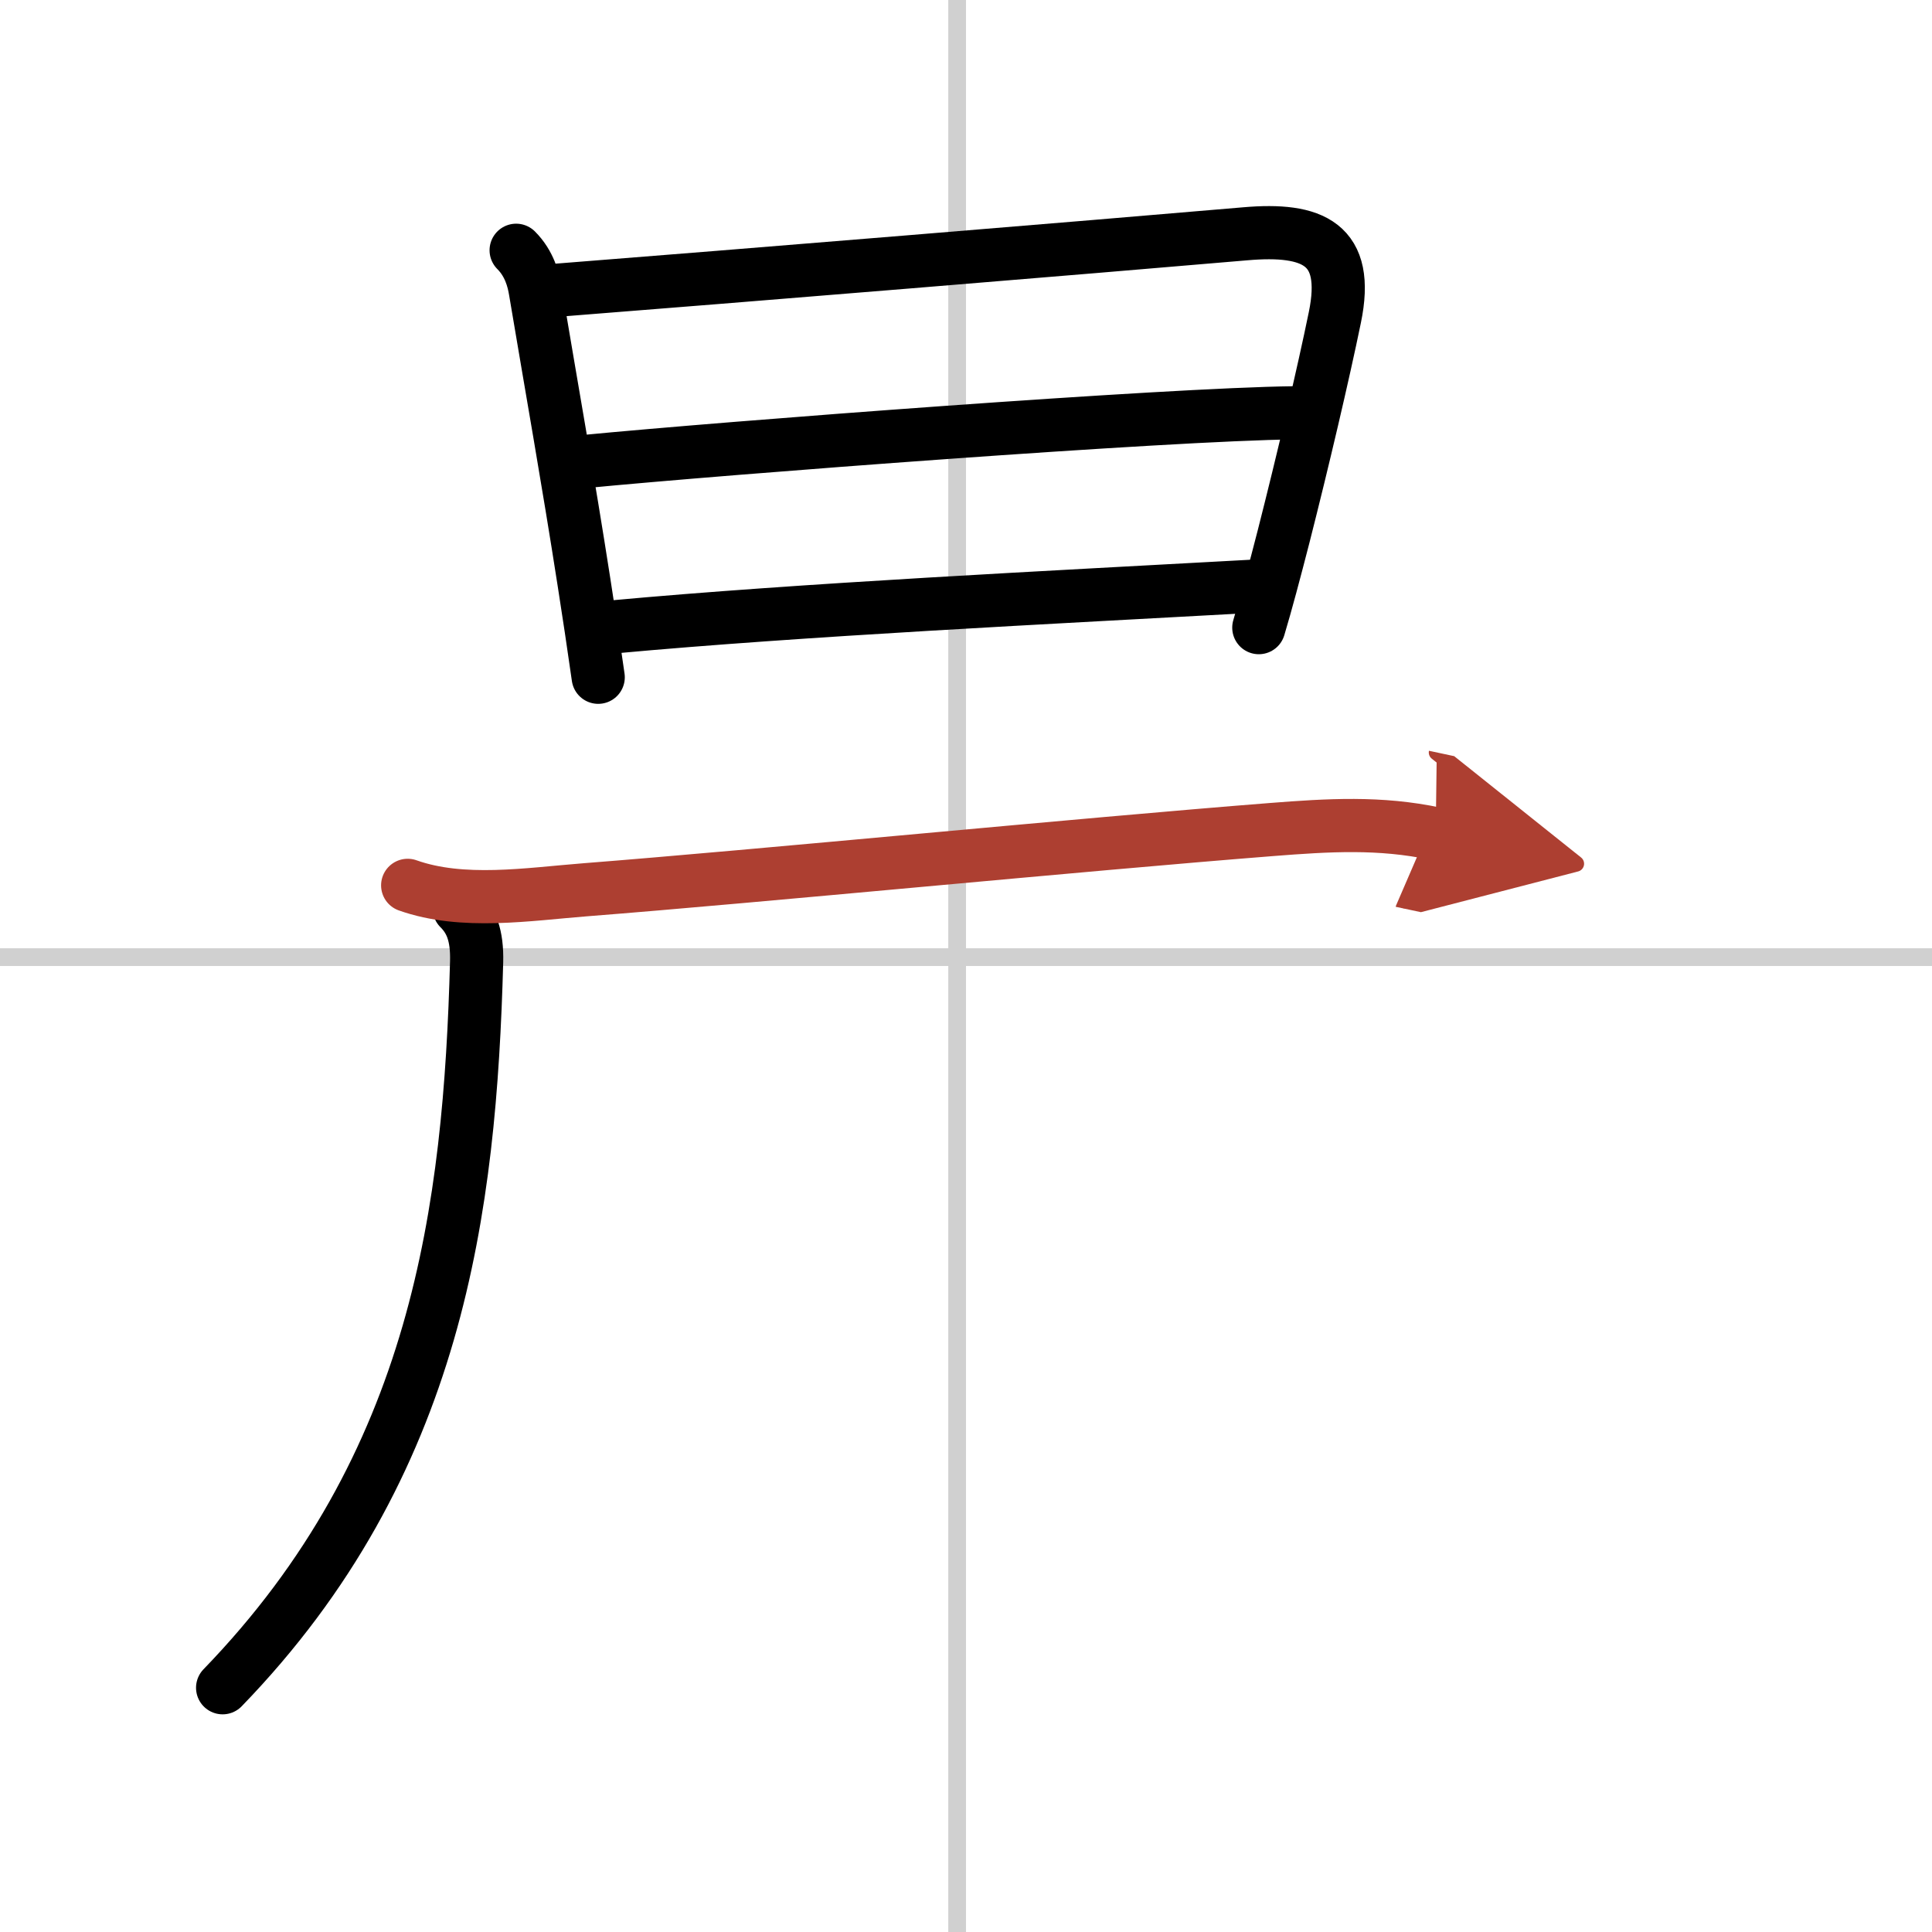
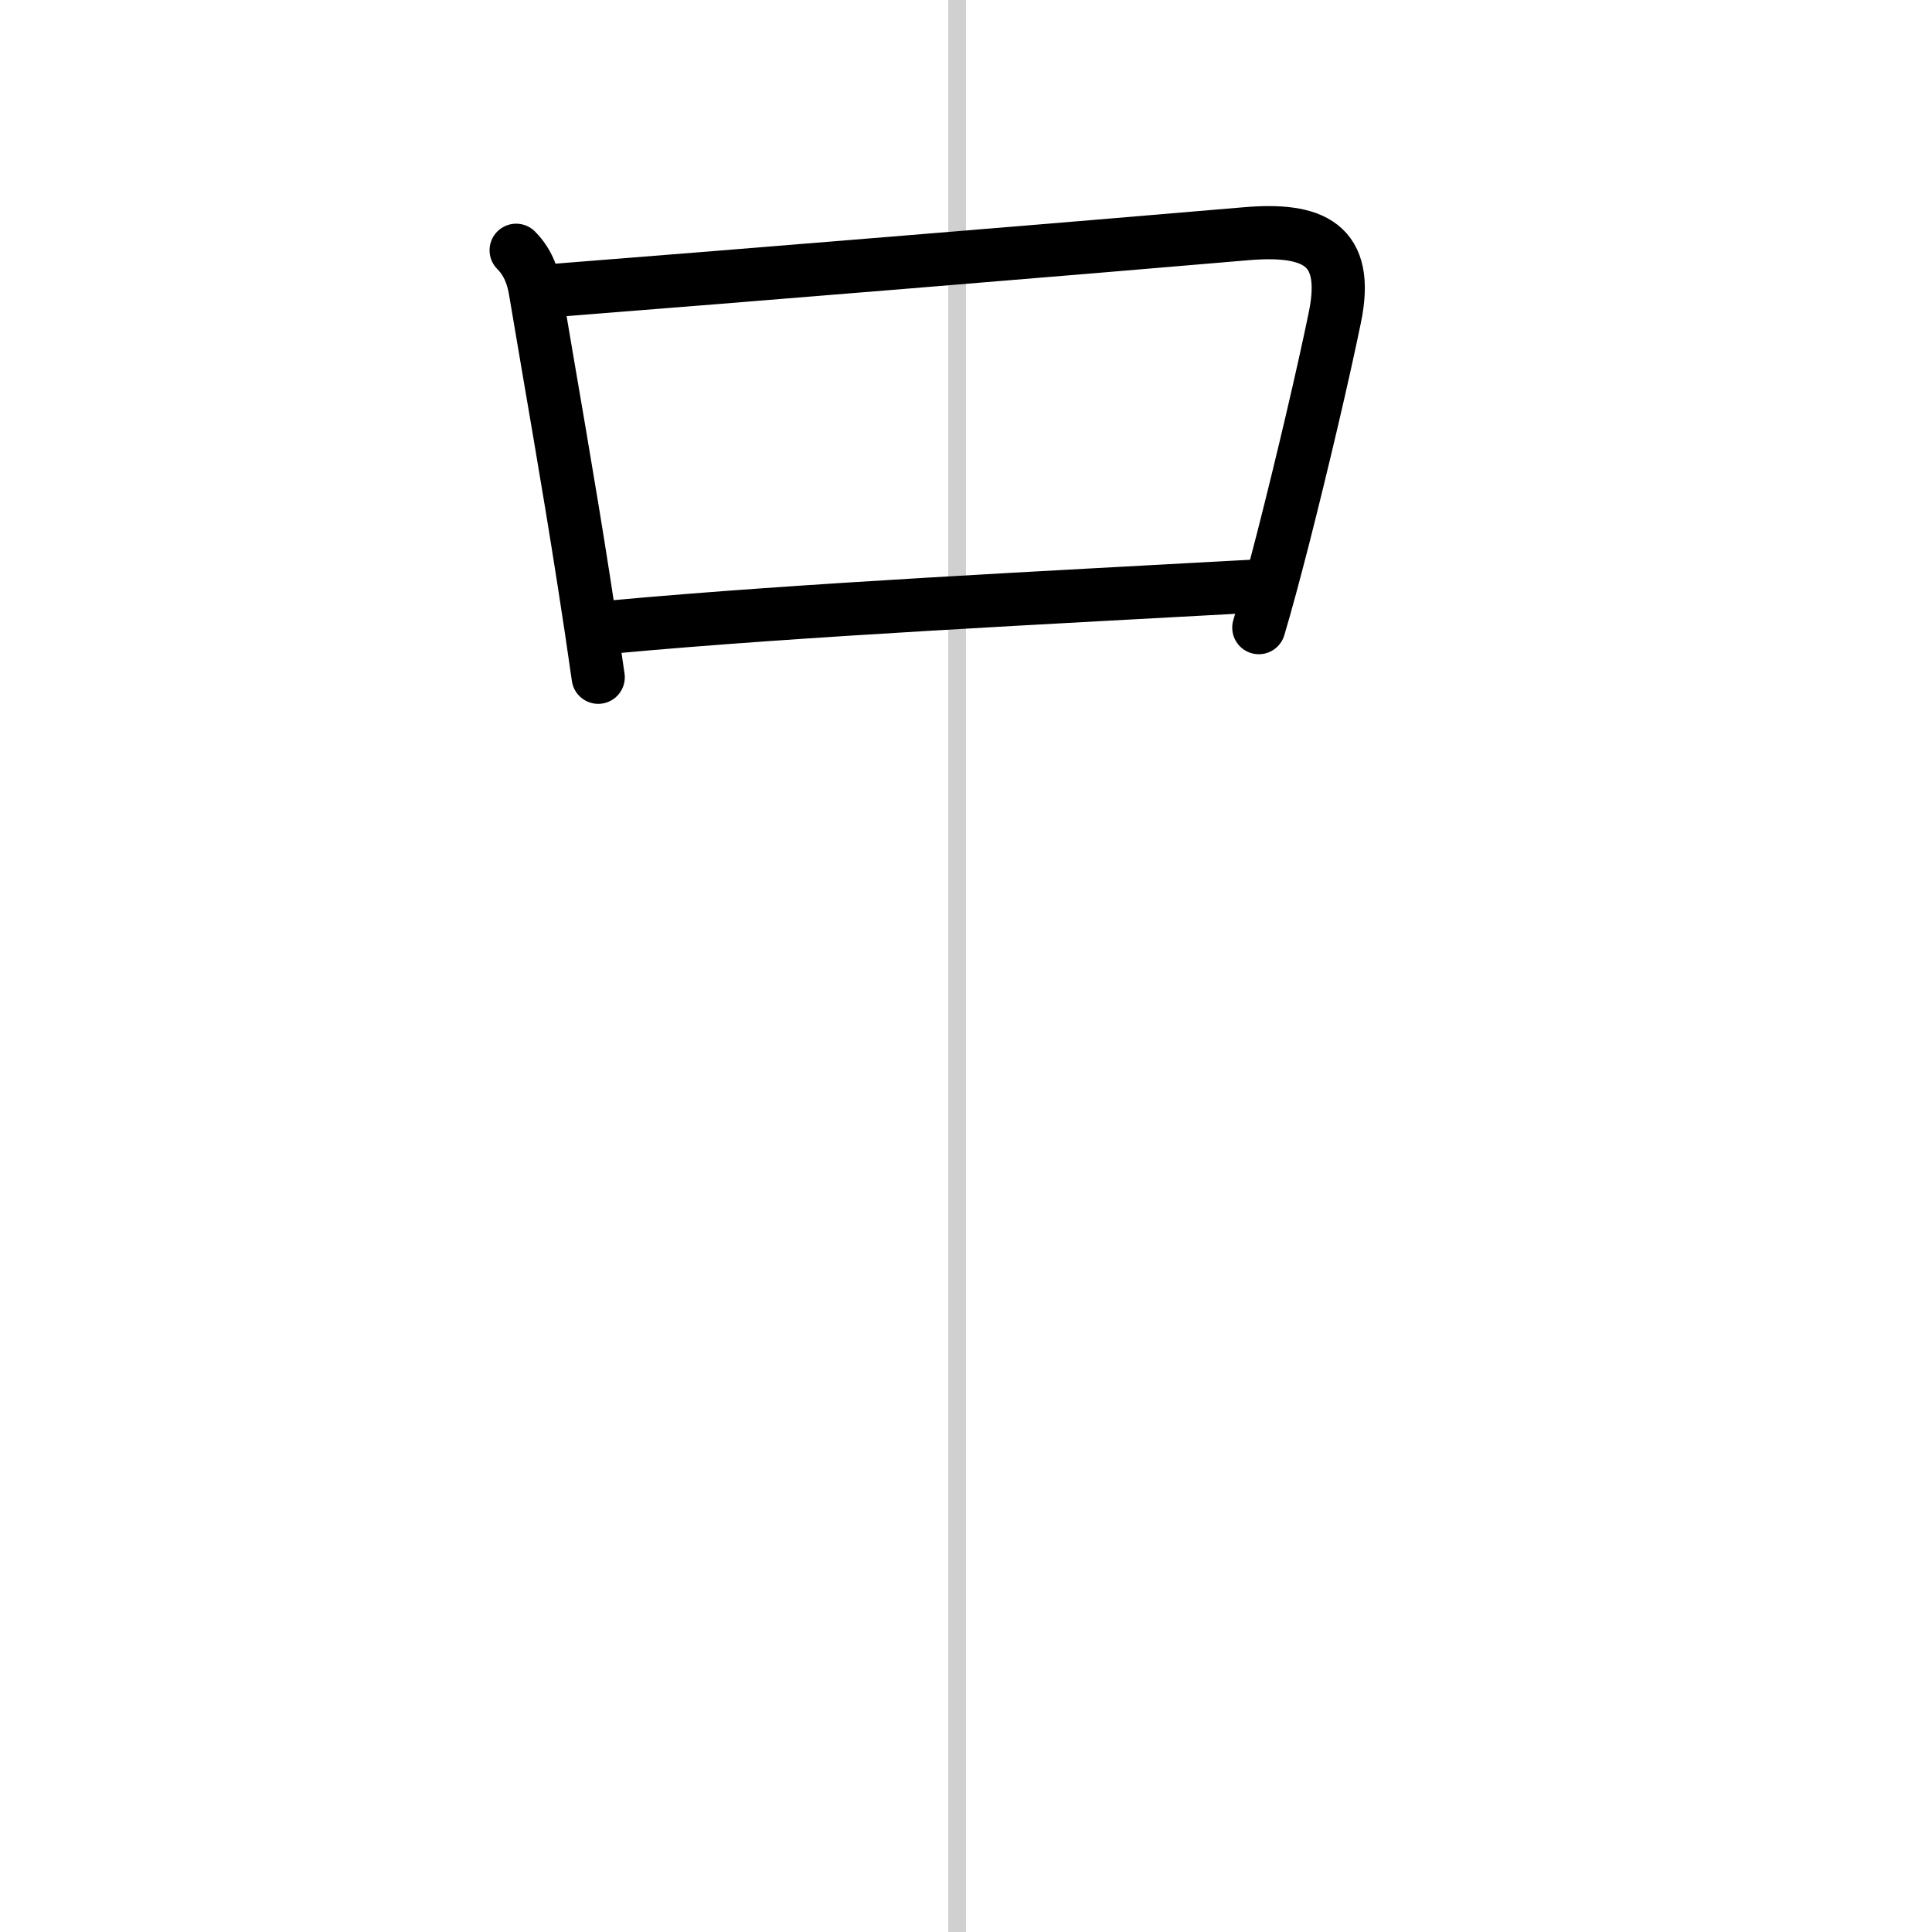
<svg xmlns="http://www.w3.org/2000/svg" width="400" height="400" viewBox="0 0 109 109">
  <defs>
    <marker id="a" markerWidth="4" orient="auto" refX="1" refY="5" viewBox="0 0 10 10">
      <polyline points="0 0 10 5 0 10 1 5" fill="#ad3f31" stroke="#ad3f31" />
    </marker>
  </defs>
  <g fill="none" stroke="#000" stroke-linecap="round" stroke-linejoin="round" stroke-width="3">
    <rect width="100%" height="100%" fill="#fff" stroke="#fff" />
    <line x1="54" x2="54" y2="109" stroke="#d0d0d0" stroke-width="1" />
-     <line x2="109" y1="54" y2="54" stroke="#d0d0d0" stroke-width="1" />
    <path d="m29.12 14.12c0.75 0.75 0.98 1.67 1.08 2.27 0.9 5.37 1.85 10.68 2.75 16.47 0.27 1.73 0.54 3.51 0.8 5.35" />
    <path d="m31.22 16.39c10.71-0.84 29.61-2.39 39.04-3.2 3.82-0.33 5.91 0.56 5.05 4.72-0.65 3.17-1.82 8.15-2.89 12.35-0.51 1.98-0.99 3.79-1.4 5.15" />
-     <path d="m32.86 26.05c8.26-0.8 33.01-2.68 40.15-2.76" />
    <path d="m34.58 35.37c10.62-0.98 24.78-1.67 36.18-2.3" />
-     <path d="m25.91 51.25c0.67 0.67 1.02 1.51 0.98 3.02-0.38 13.85-2.14 28.36-14.33 40.95" />
-     <path d="m23 49.95c3.09 1.1 6.82 0.5 10.01 0.25 9.85-0.77 27.92-2.55 38.74-3.4 3.19-0.25 6.11-0.43 9.25 0.24" marker-end="url(#a)" stroke="#ad3f31" />
  </g>
</svg>